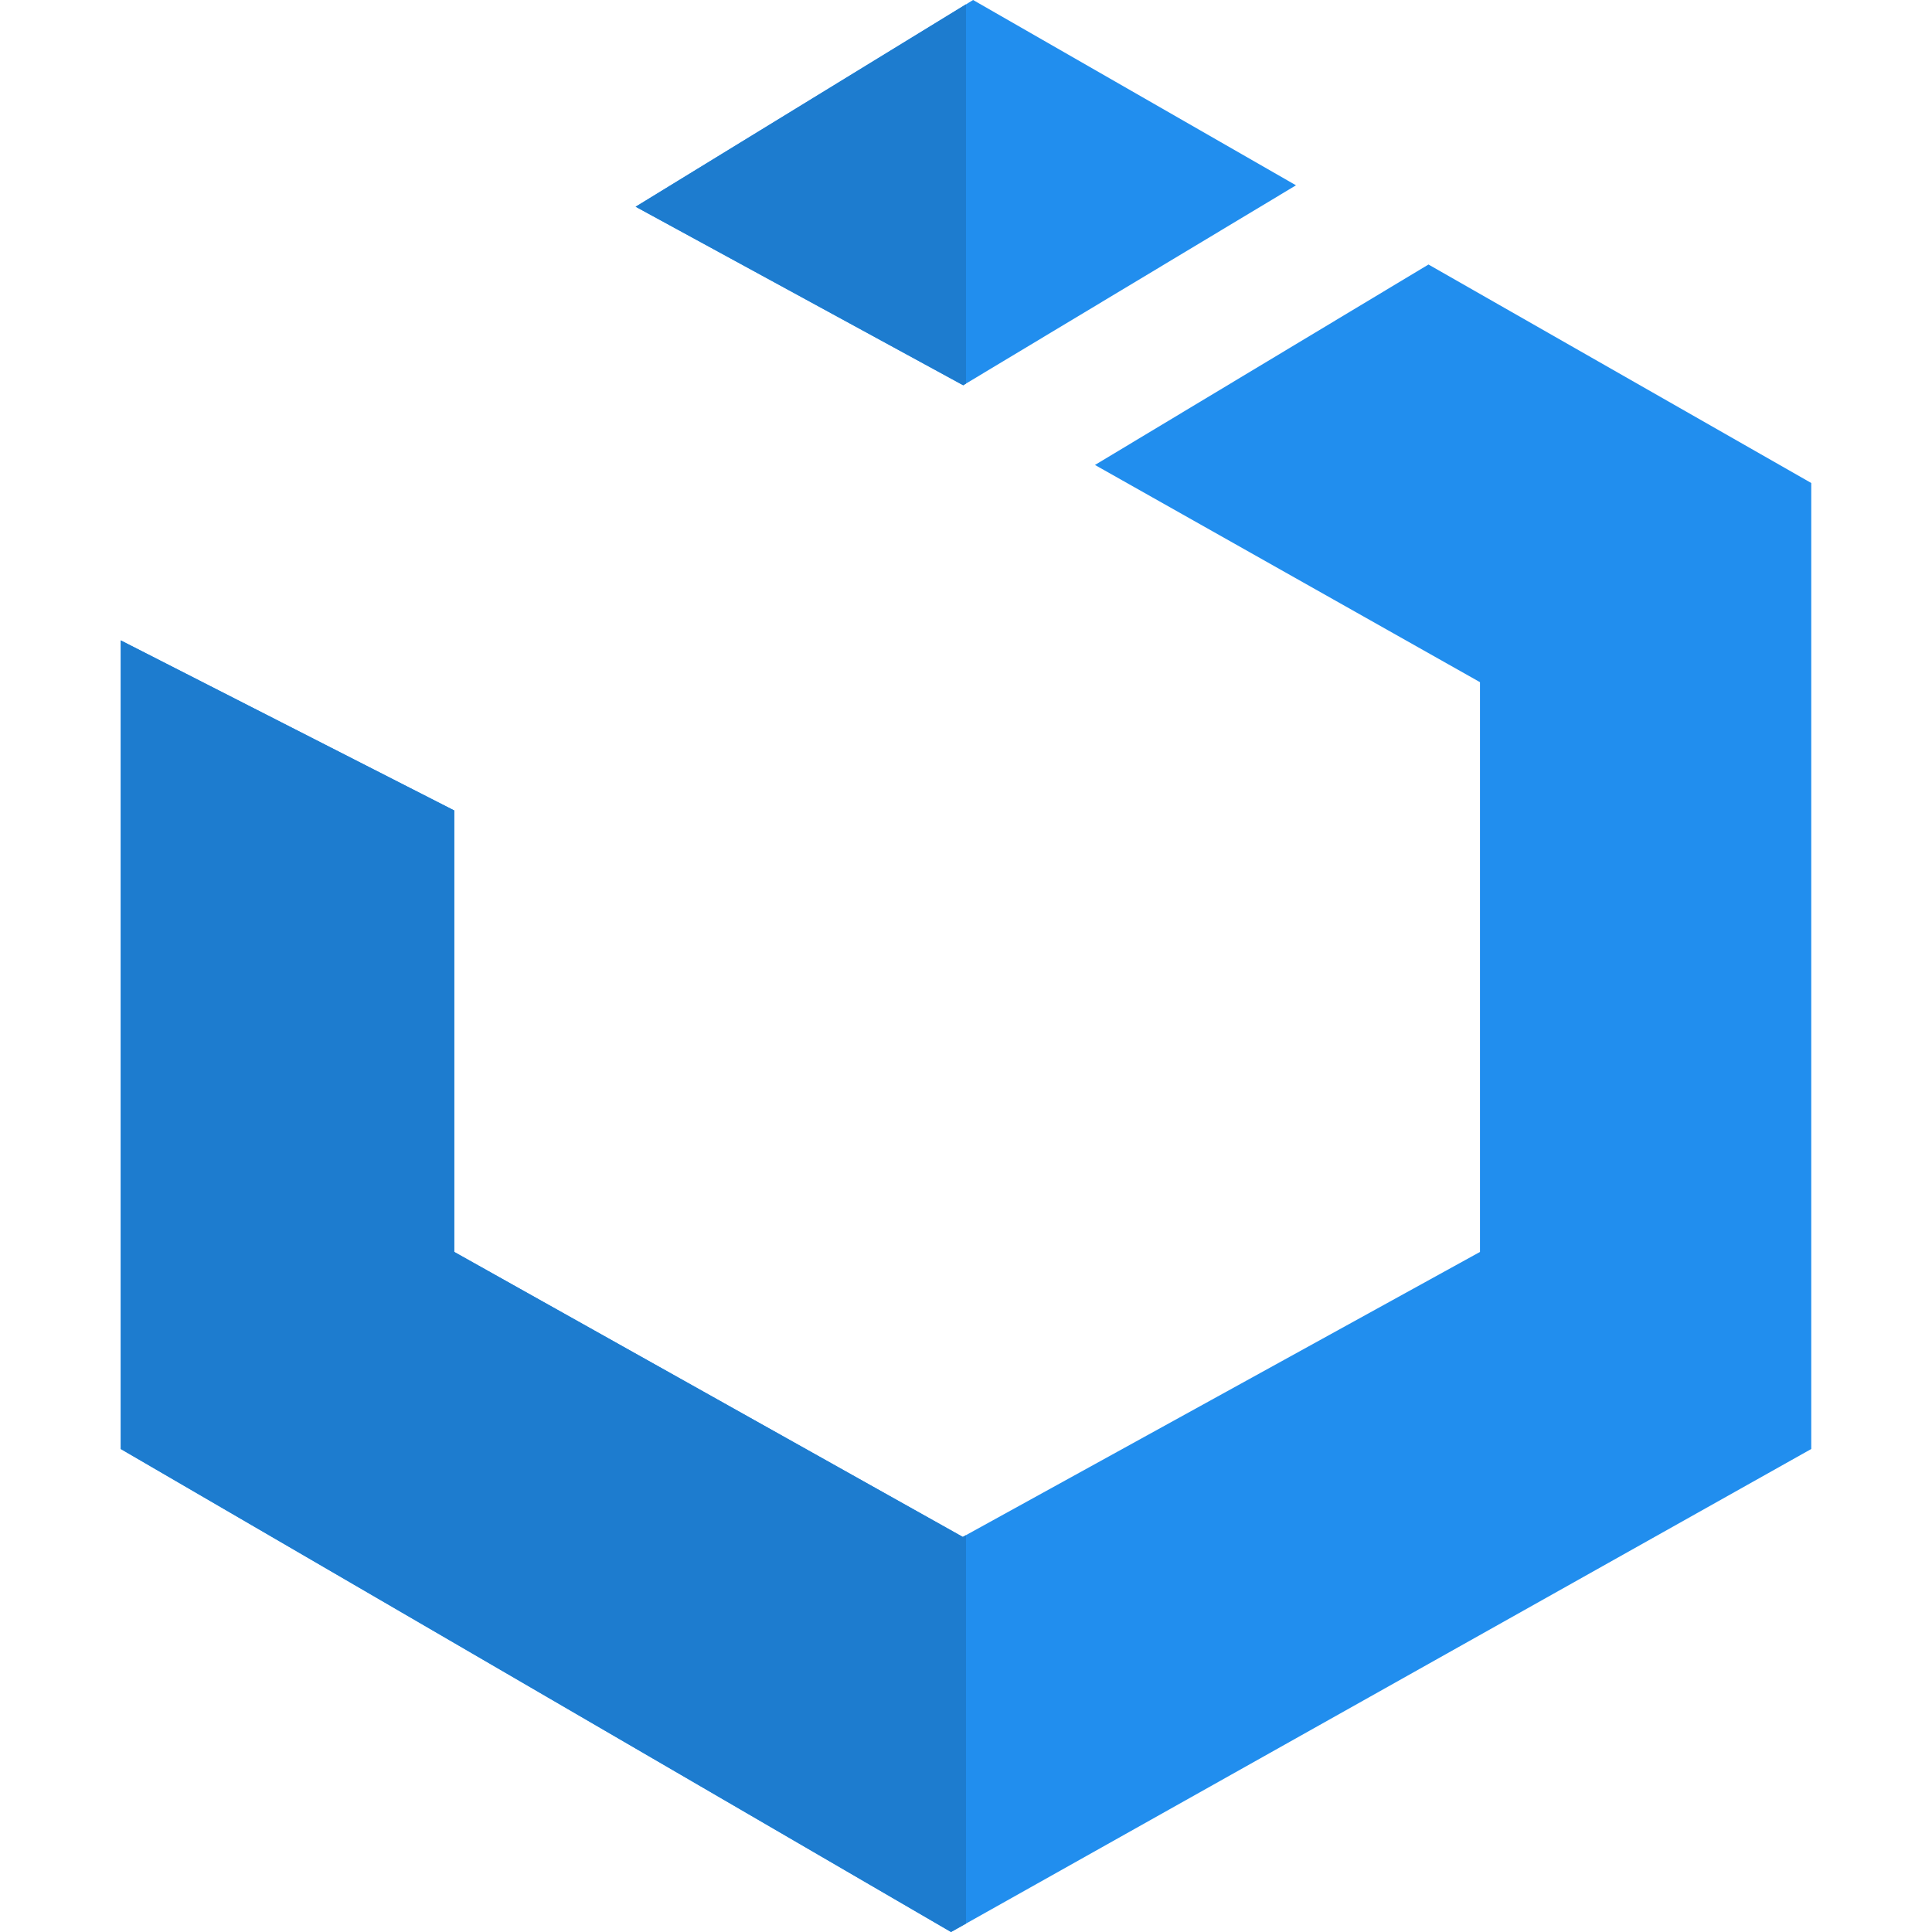
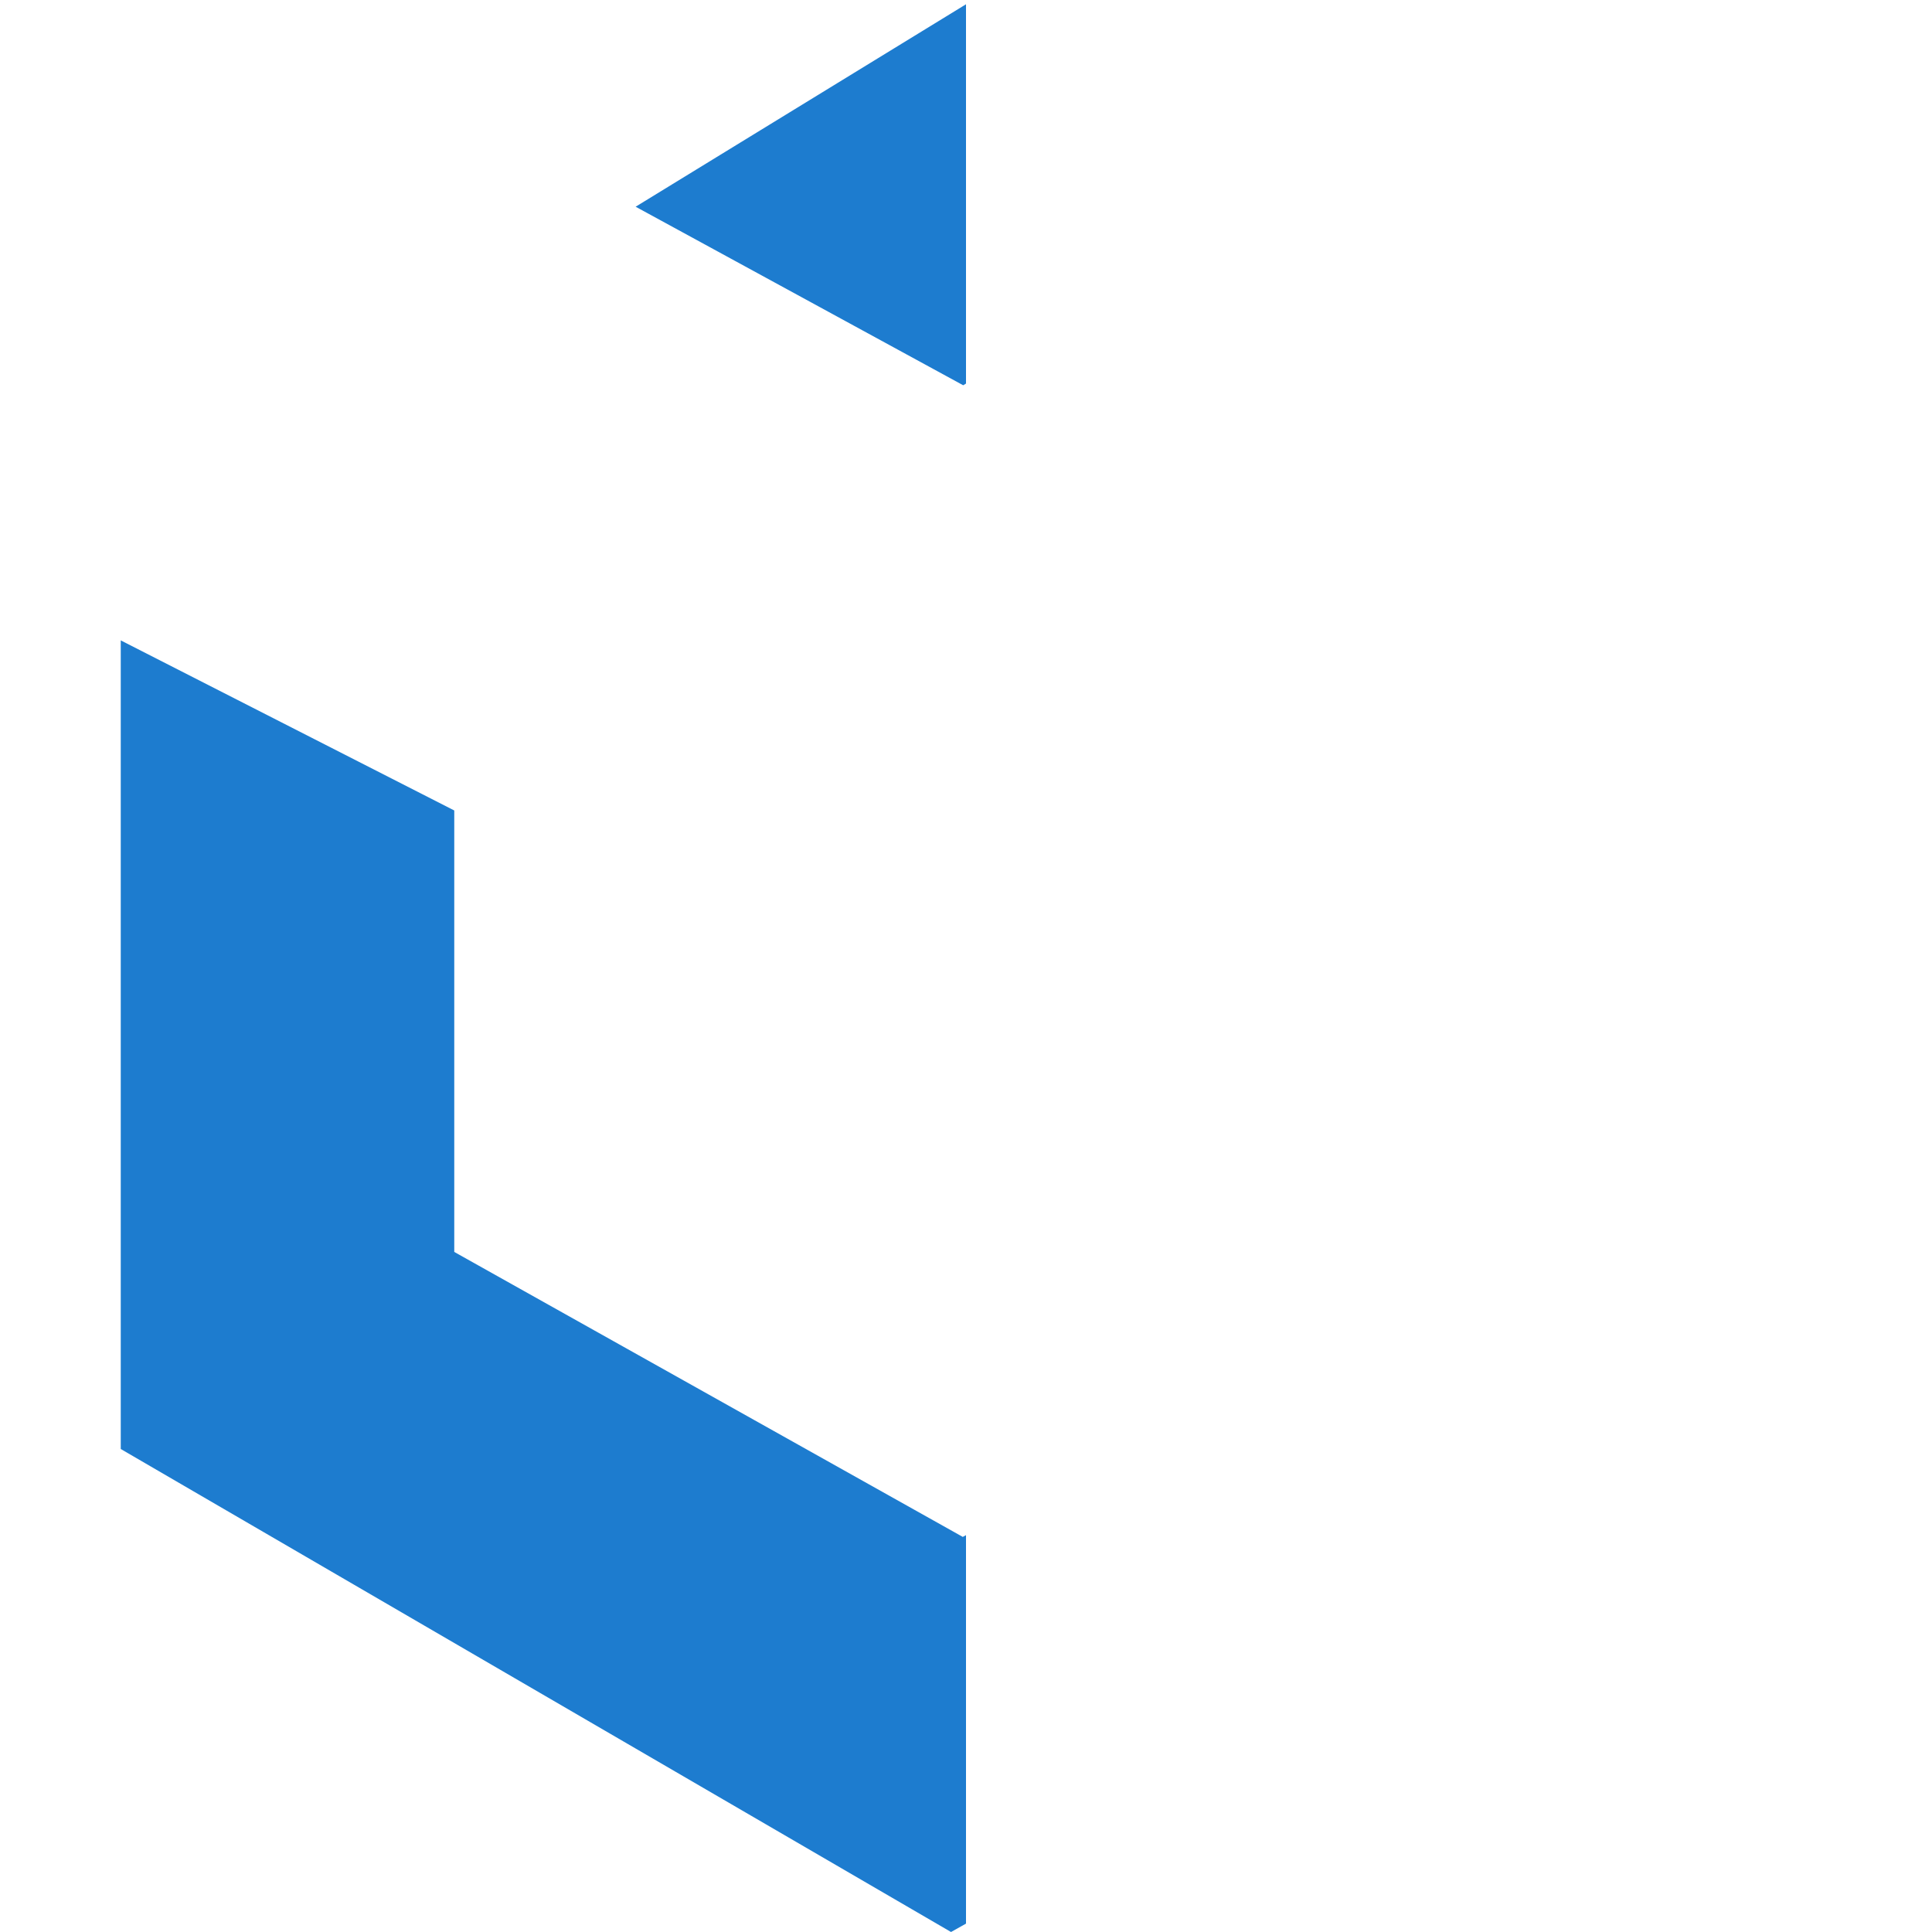
<svg xmlns="http://www.w3.org/2000/svg" width="80" height="80" viewBox="0 0 80 80" fill="none">
  <g clip-path="url(#clip0_1315_1331)">
-     <path d="M53.664 7.673L40.294 0L26.32 8.56L39.884 15.953L53.664 7.673Z" fill="#218EEE" />
-     <path d="M5 26.517V60L39.38 80L75 60V20L59.15 10.953L45.34 19.253L61.283 28.247V51.84L39.867 63.64L18.81 51.84V33.56L5 26.517Z" fill="#218EEE" />
    <path d="M40 0.177L26.32 8.56L39.884 15.953L40 15.883V0.177Z" fill="#1D7CCF" />
    <path d="M5 26.517V60L39.38 80L40 79.653V63.567L39.867 63.64L18.81 51.84V33.56L5 26.517Z" fill="#1D7CCF" />
  </g>
  <defs>
    <clipPath id="clip0_1315_1331">
      <rect width="80" height="80" fill="white" />
    </clipPath>
  </defs>
</svg>